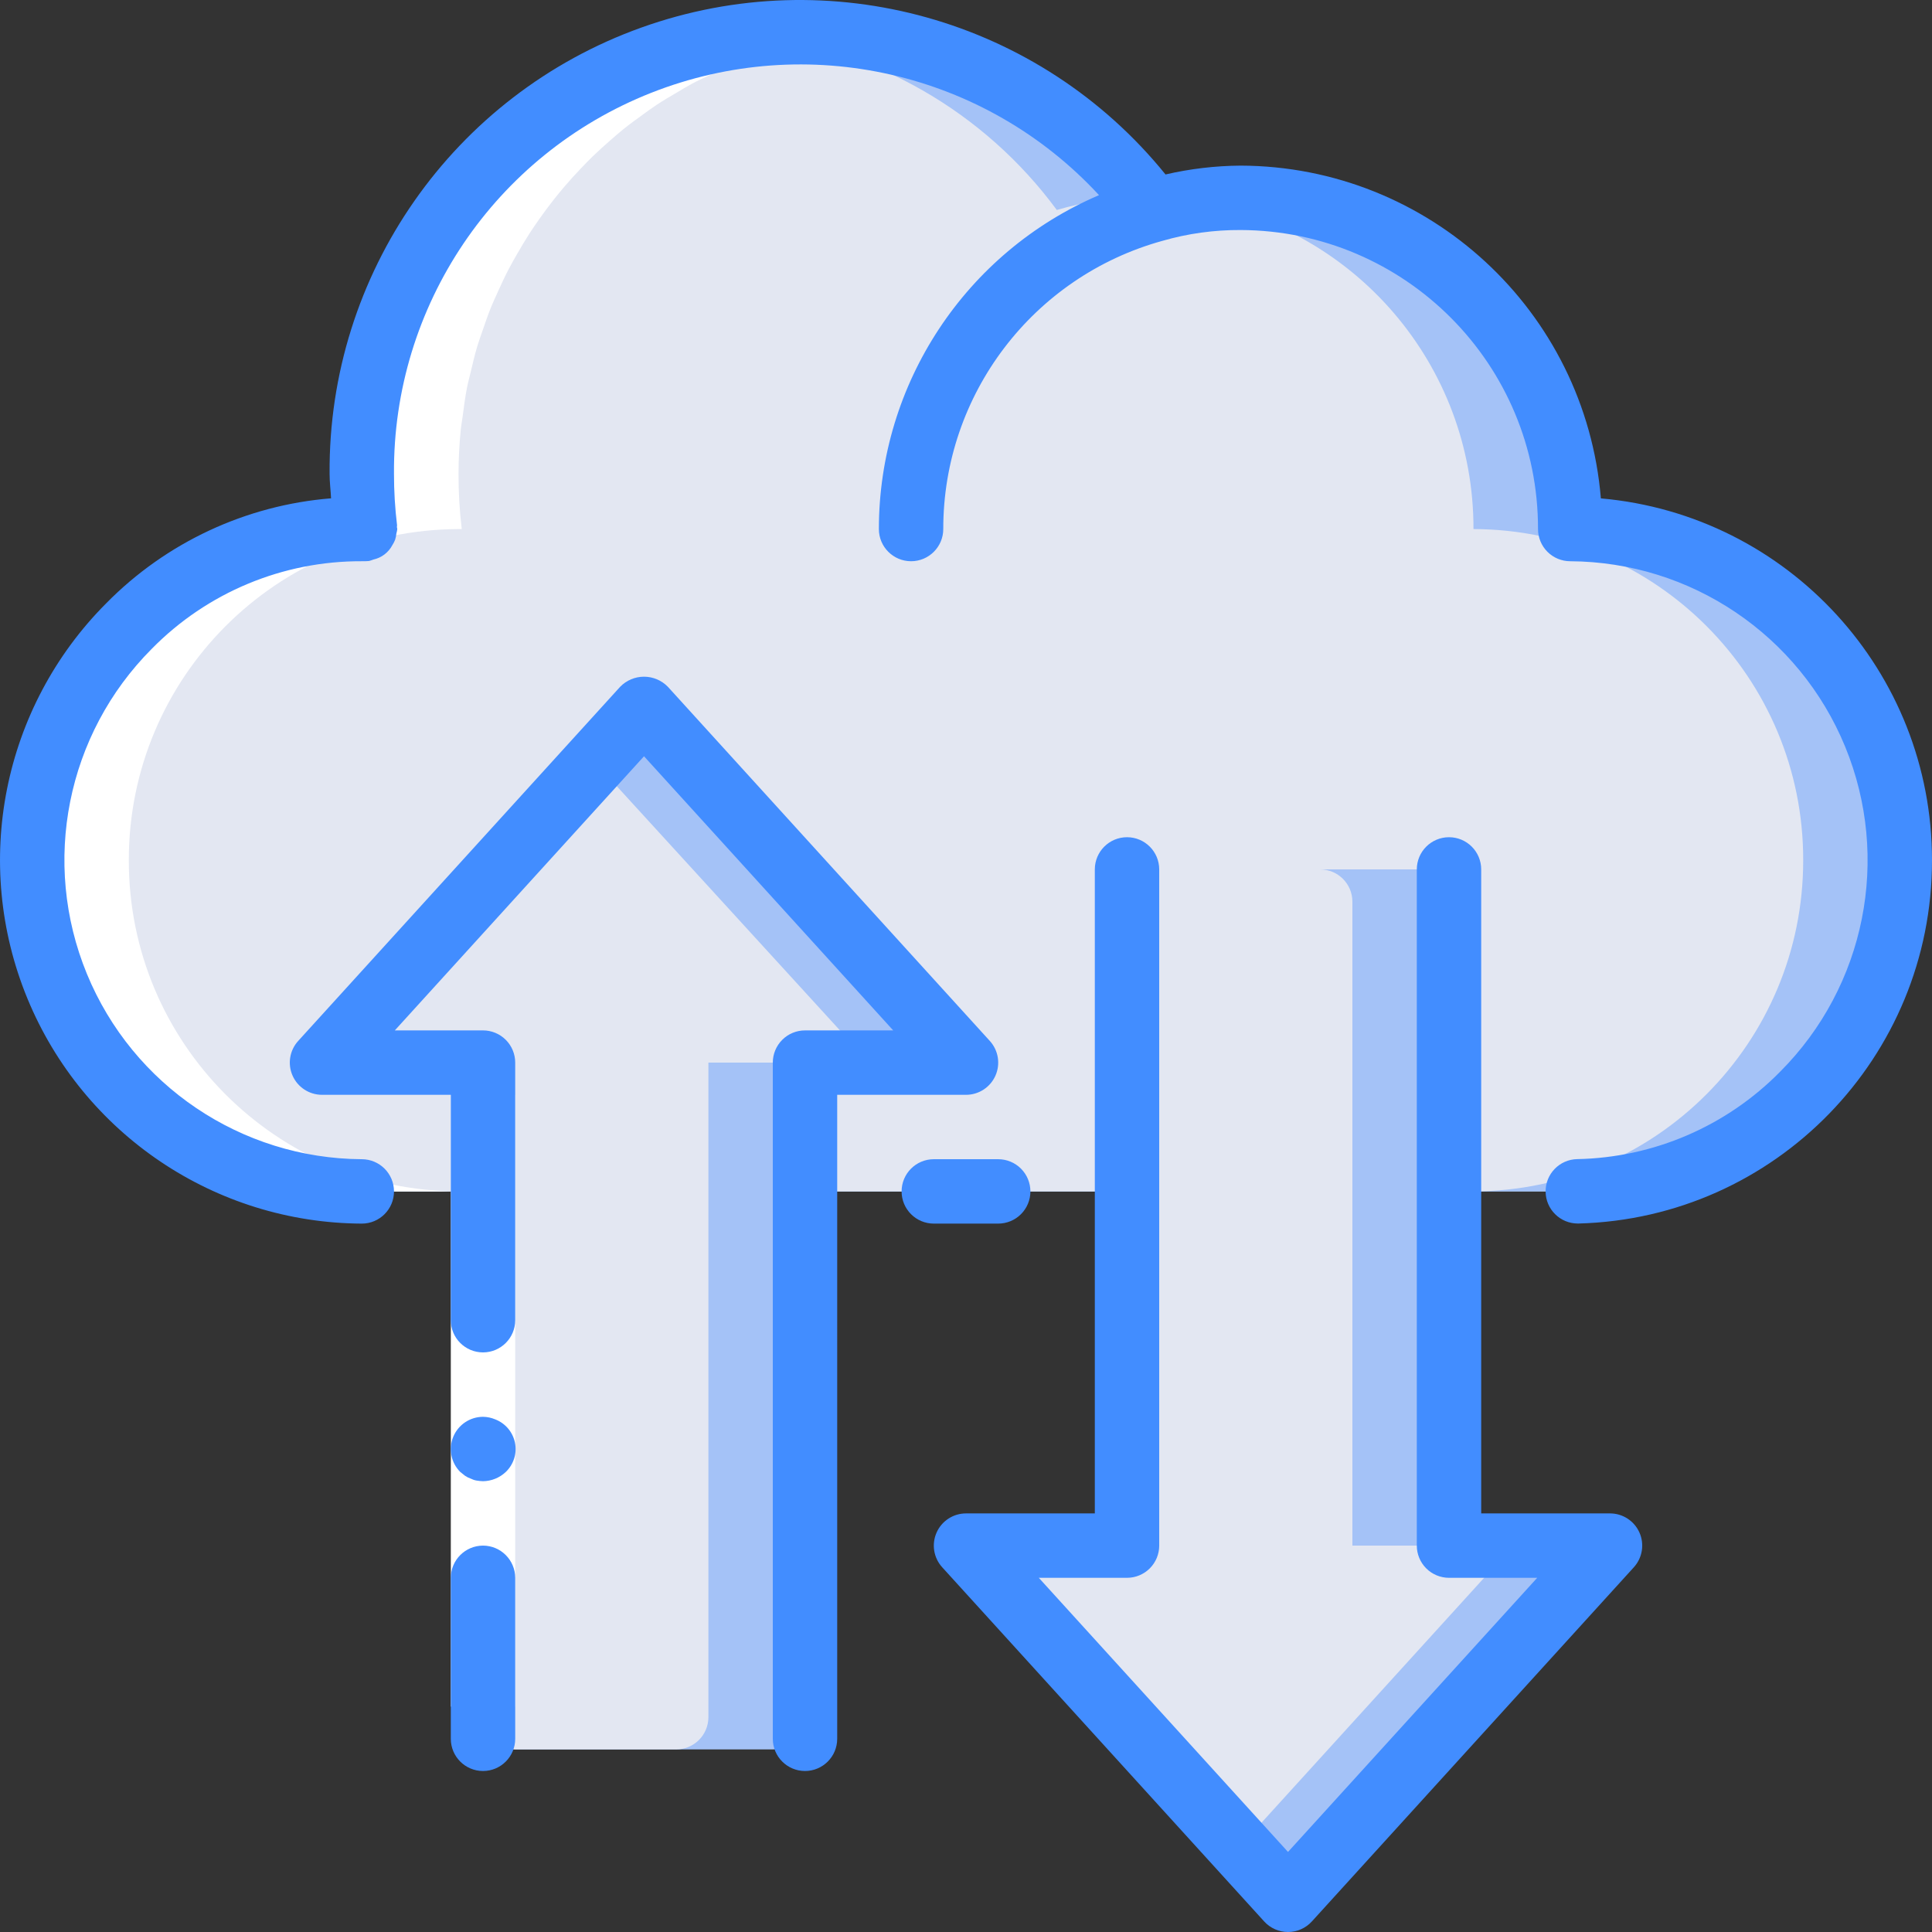
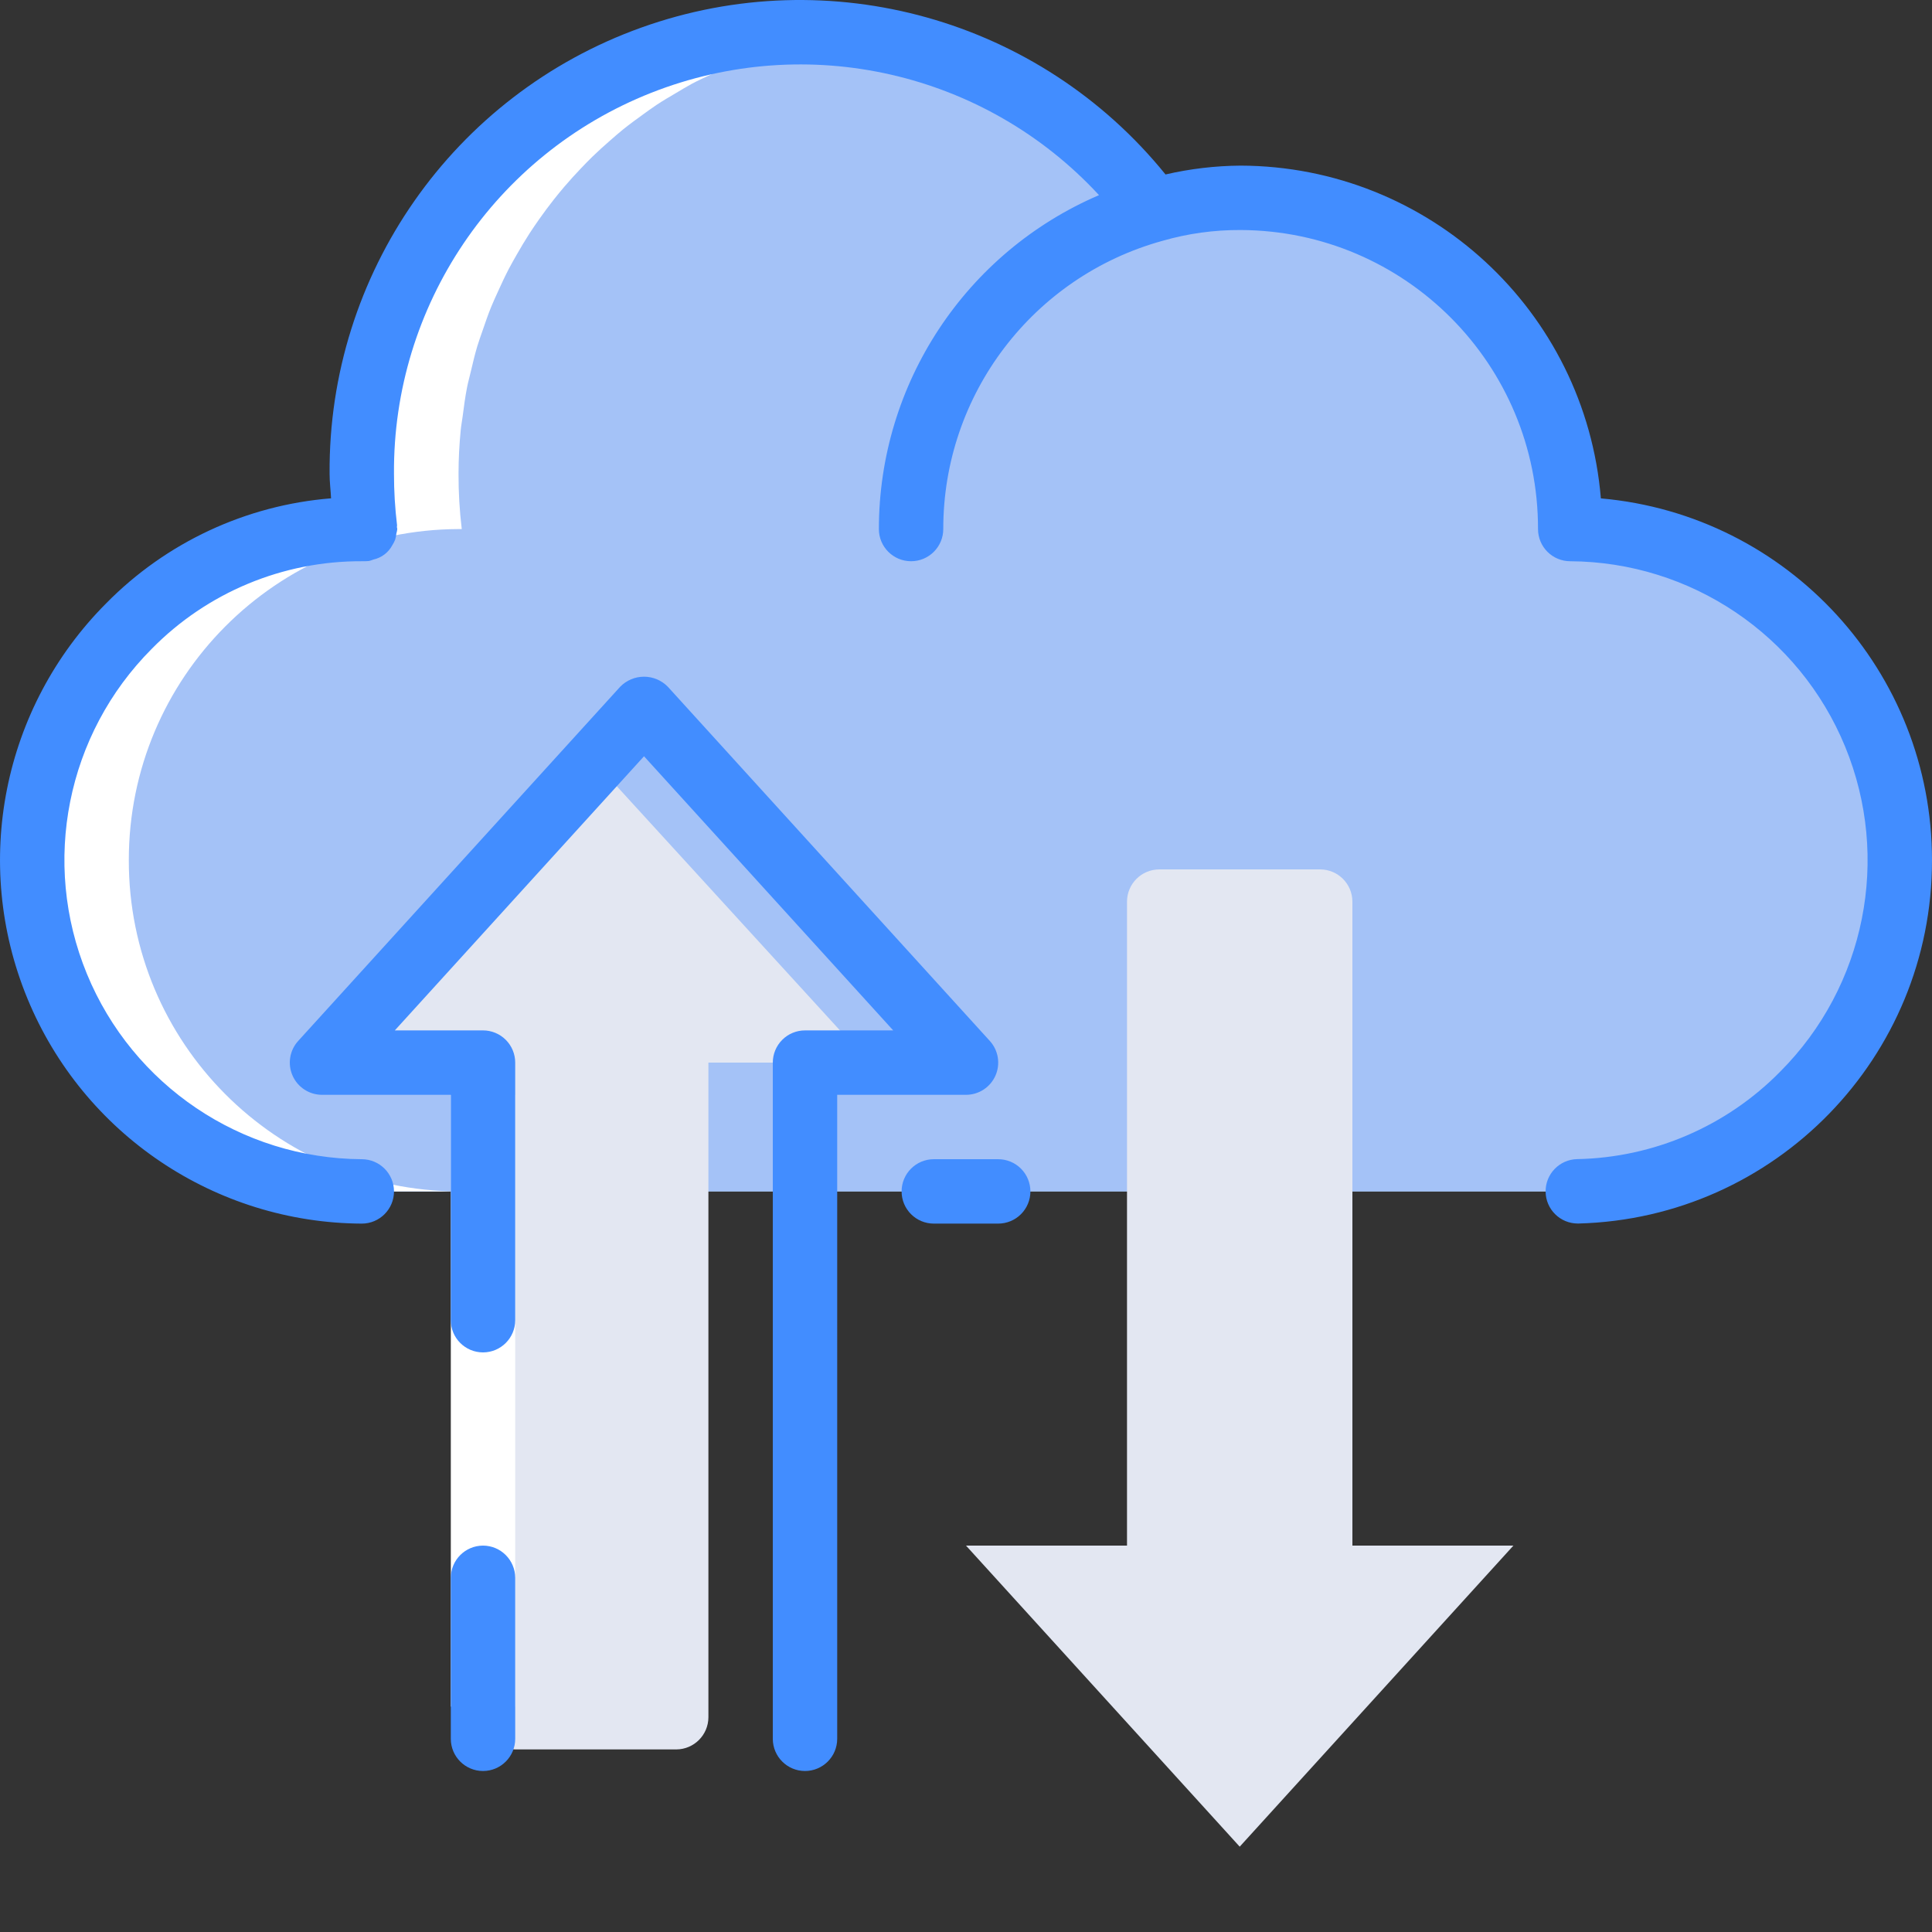
<svg xmlns="http://www.w3.org/2000/svg" version="1.1" id="Capa_1" x="0px" y="0px" viewBox="0 0 512.007 512.007" style="enable-background:new 0 0 512.007 512.007;" xml:space="preserve">
  <rect x="0" y="0" width="512.007" height="512.007" fill="#333333" stroke="none" />
  <g transform="translate(0 -1)">
    <g transform="translate(1 1)">
      <path style="fill:#B0D3F0;" d="M502.472,227.933c0.062,48.354-39.027,87.634-87.381,87.808H94.92    c-35.404-0.167-67.244-21.584-80.746-54.313s-6.024-70.366,18.965-95.447c16.286-16.555,38.558-25.845,61.781-25.771h0.854    c-0.587-4.87-0.873-9.772-0.854-14.677c-0.306-50.317,31.786-95.123,79.524-111.029S274.734,15.2,304.67,55.645    c7.509-2.204,15.3-3.297,23.125-3.243c48.349,0.151,87.427,39.458,87.295,87.807C463.428,140.343,502.527,179.595,502.472,227.933    z" />
      <path style="fill:#A4C2F7;" d="M502.472,227.933c0.062,48.354-39.027,87.634-87.381,87.808H94.92    c-35.404-0.167-67.244-21.584-80.746-54.313s-6.024-70.366,18.965-95.447c16.286-16.555,38.558-25.845,61.781-25.771h0.854    c-0.587-4.87-0.873-9.772-0.854-14.677C94.748,66.1,139.293,16.042,198.344,9.309c4.304-0.513,8.636-0.77,12.971-0.768    c35.381-0.04,68.834,16.121,90.795,43.861c0.853,1.024,1.707,2.133,2.56,3.243c3.381-1.02,6.832-1.79,10.325-2.304    c4.239-0.616,8.516-0.93,12.8-0.939c48.35,0.151,87.428,39.458,87.296,87.807C463.428,140.343,502.527,179.595,502.472,227.933z" />
-       <path style="fill:#E3E7F2;" d="M476.872,227.933c0.062,48.354-39.027,87.634-87.381,87.808H94.92    c-35.404-0.167-67.244-21.584-80.746-54.313s-6.024-70.366,18.965-95.447c16.286-16.555,38.558-25.845,61.781-25.771h0.854    c-0.587-4.87-0.873-9.772-0.854-14.677C94.748,66.1,139.293,16.042,198.344,9.309c32.213,3.451,61.499,20.261,80.726,46.336    c7.48-2.204,15.243-3.297,23.04-3.243h0.085c4.284,0.009,8.561,0.323,12.8,0.939c42.915,6.518,74.597,43.462,74.496,86.869    C437.828,140.344,476.927,179.595,476.872,227.933z" />
-       <path style="fill:#A4C2F7;" d="M425.672,409.607l-85.333,93.867l-12.8-14.08l-72.533-79.787h42.667V238.941    c0.014-4.707,3.826-8.52,8.533-8.533h68.267c4.707,0.014,8.52,3.826,8.533,8.533v170.667H425.672z" />
      <path style="fill:#E3E7F2;" d="M400.072,409.607l-72.533,79.787l-72.533-79.787h42.667V238.941    c0.014-4.707,3.826-8.52,8.533-8.533h42.667c4.707,0.014,8.52,3.826,8.533,8.533v170.667H400.072z" />
-       <path style="fill:#A4C2F7;" d="M255.005,281.607l-85.333-93.867l-12.8,14.507l-72.533,79.36h42.667V455.09    c0.013,4.707,3.826,8.52,8.533,8.533h68.267c4.707-0.014,8.52-3.826,8.533-8.533V281.607H255.005z" />
      <path style="fill:#E3E7F2;" d="M229.405,281.607l-72.533-79.36l-72.533,79.36h42.667V455.09c0.013,4.707,3.826,8.52,8.533,8.533    h42.667c4.707-0.014,8.52-3.826,8.533-8.533V281.607H229.405z" />
    </g>
    <g transform="translate(1 2)">
      <path style="fill:#FFFFFF;" d="M335.686,51.803c0.808,0.073,1.608,0.171,2.409,0.265    C337.294,51.972,336.495,51.876,335.686,51.803z" />
      <path style="fill:#FFFFFF;" d="M33.138,226.933c-0.015-48.321,39.061-87.549,87.381-87.723h0.854    c-0.587-4.87-0.873-9.772-0.854-14.677c0-3.913,0.209-7.775,0.582-11.588c0.119-1.219,0.354-2.399,0.509-3.606    c0.332-2.574,0.667-5.146,1.163-7.665c0.276-1.402,0.659-2.758,0.984-4.141c0.534-2.273,1.065-4.545,1.729-6.765    c0.427-1.425,0.942-2.805,1.42-4.207c0.72-2.11,1.445-4.215,2.281-6.269c0.568-1.396,1.205-2.75,1.824-4.119    c0.899-1.986,1.814-3.958,2.818-5.884c0.697-1.336,1.444-2.634,2.19-3.94c1.071-1.872,2.169-3.72,3.337-5.525    c0.816-1.259,1.664-2.488,2.526-3.715c1.236-1.757,2.511-3.48,3.84-5.164c0.924-1.173,1.869-2.326,2.834-3.458    c1.39-1.63,2.826-3.209,4.301-4.759c1.031-1.084,2.066-2.158,3.138-3.201c1.524-1.484,3.103-2.903,4.707-4.302    c1.138-0.993,2.267-1.987,3.443-2.938c1.64-1.321,3.339-2.562,5.049-3.796c1.246-0.898,2.473-1.814,3.755-2.662    c1.727-1.143,3.515-2.189,5.304-3.24c1.365-0.804,2.706-1.64,4.106-2.388c1.758-0.937,3.579-1.76,5.389-2.608    c1.523-0.716,3.016-1.479,4.573-2.129c1.637-0.681,3.335-1.235,5.009-1.844c1.813-0.659,3.595-1.379,5.449-1.95    c0.152-0.046,0.31-0.073,0.461-0.119c6.847-2.051,13.868-3.467,20.975-4.232c-15.651-1.85-31.515-0.409-46.576,4.231    c-0.151,0.046-0.31,0.073-0.461,0.119c-1.854,0.571-3.636,1.291-5.449,1.95c-1.674,0.608-3.371,1.162-5.009,1.844    c-1.558,0.65-3.051,1.414-4.573,2.129c-1.81,0.848-3.631,1.671-5.389,2.608c-1.401,0.748-2.741,1.583-4.106,2.388    c-1.789,1.051-3.577,2.096-5.304,3.24c-1.282,0.849-2.509,1.765-3.755,2.662c-1.711,1.233-3.409,2.475-5.049,3.796    c-1.176,0.95-2.305,1.945-3.443,2.938c-1.604,1.399-3.182,2.818-4.707,4.302c-1.072,1.043-2.106,2.117-3.138,3.201    c-1.475,1.55-2.911,3.129-4.301,4.759c-0.968,1.134-1.912,2.287-2.834,3.458c-1.329,1.683-2.603,3.406-3.84,5.164    c-0.862,1.226-1.71,2.455-2.526,3.715c-1.169,1.805-2.267,3.653-3.337,5.525c-0.746,1.306-1.493,2.603-2.19,3.94    c-1.004,1.926-1.919,3.898-2.818,5.884c-0.619,1.369-1.256,2.723-1.824,4.119c-0.835,2.054-1.56,4.158-2.281,6.269    c-0.479,1.402-0.993,2.782-1.42,4.207c-0.664,2.22-1.195,4.492-1.729,6.765c-0.325,1.382-0.708,2.739-0.984,4.141    c-0.496,2.519-0.831,5.091-1.163,7.665c-0.156,1.207-0.39,2.388-0.509,3.606c-0.373,3.813-0.582,7.675-0.582,11.588    c-0.019,4.905,0.267,9.807,0.854,14.677H94.92c-48.321,0.174-87.396,39.402-87.381,87.723    c-0.092,48.367,39.015,87.664,87.381,87.808h25.6C72.153,314.597,33.047,275.299,33.138,226.933z" />
    </g>
    <g>
      <polygon style="fill:#FFFFFF;" points="119.472,453.274 119.472,342.341 119.472,291.141 136.538,291.141 136.538,342.341     136.538,453.274   " />
      <g>
        <path style="fill:#428DFF;" d="M128.005,410.607c-4.707,0.014-8.519,3.826-8.533,8.533v42.667c0,4.713,3.821,8.533,8.533,8.533     s8.533-3.821,8.533-8.533v-42.667C136.524,414.434,132.712,410.621,128.005,410.607z" />
-         <path style="fill:#428DFF;" d="M124.763,392.862c0.484,0.246,1.002,0.417,1.537,0.508c0.563,0.096,1.133,0.153,1.704,0.171     c2.259-0.031,4.423-0.915,6.059-2.475c2.07-1.994,2.979-4.908,2.409-7.726c-0.57-2.818-2.539-5.149-5.222-6.183     c-1.027-0.438-2.13-0.67-3.246-0.684c-3.45,0.014-6.556,2.096-7.879,5.282s-0.606,6.856,1.82,9.31l1.279,1.025     C123.702,392.415,124.219,392.674,124.763,392.862z" />
        <path style="fill:#428DFF;" d="M424.254,133.078c-4.119-49.713-45.582-88.015-95.466-88.187     c-6.702,0.049-13.379,0.835-19.909,2.344C275.552,6.058,219.84-9.555,169.968,8.304s-83.008,65.29-82.621,118.261     c0,2.21,0.282,4.337,0.389,6.498c-22.564,1.813-43.721,11.691-59.597,27.827C0.695,188.404-7.534,229.71,7.272,265.639     s49.748,59.445,88.608,59.635c4.713,0,8.533-3.82,8.533-8.533s-3.821-8.533-8.533-8.533     c-31.964-0.189-60.688-19.555-72.848-49.116c-12.16-29.561-5.377-63.533,17.202-86.159c14.661-14.921,34.728-23.287,55.646-23.2     h0.875l0.005-0.001c0.341,0.001,0.682-0.018,1.02-0.057c0.392-0.097,0.776-0.224,1.149-0.38c2.171-0.465,4.024-1.87,5.057-3.835     c0.29-0.452,0.535-0.931,0.731-1.43c0.169-0.543,0.281-1.101,0.336-1.667c0.107-0.381,0.186-0.77,0.235-1.162     c0-0.181-0.092-0.332-0.103-0.51c-0.011-0.178,0.062-0.336,0.041-0.515c-0.546-4.515-0.817-9.06-0.813-13.608     c-0.322-44.487,26.739-84.595,68.113-100.95s88.545-5.589,118.727,27.095c-35.384,15.185-58.326,49.983-58.339,88.488     c0,4.713,3.82,8.533,8.533,8.533c4.713,0,8.533-3.821,8.533-8.533c-0.029-35.626,23.741-66.883,58.079-76.375     c6.737-1.942,13.718-2.907,20.729-2.867c43.623,0.17,78.877,35.618,78.808,79.242c-0.001,2.263,0.898,4.434,2.499,6.035     c1.6,1.6,3.771,2.499,6.035,2.499c31.964,0.185,60.689,19.55,72.848,49.111s5.375,63.533-17.207,86.155     c-14.221,14.467-33.543,22.789-53.825,23.183c-4.673,0.107-8.391,3.952-8.339,8.626s3.853,8.437,8.527,8.441h0.196     c52.164-1.391,93.717-44.101,93.674-96.283C512.029,179.09,473.936,137.465,424.254,133.078z" />
        <path style="fill:#428DFF;" d="M263.809,286.057c1.367-3.089,0.782-6.694-1.492-9.192l-85.333-93.867     c-1.659-1.702-3.935-2.663-6.313-2.663c-2.377,0-4.653,0.96-6.313,2.663l-85.333,93.867c-2.273,2.499-2.858,6.103-1.492,9.193     c1.366,3.089,4.426,5.082,7.804,5.082h34.133v59.733c0,4.713,3.821,8.533,8.533,8.533s8.533-3.82,8.533-8.533v-68.267     c0.001-2.263-0.898-4.434-2.499-6.035c-1.6-1.6-3.771-2.499-6.035-2.499H104.63l66.042-72.65l66.042,72.65h-23.375     c-2.263-0.001-4.434,0.898-6.035,2.499s-2.499,3.771-2.499,6.035v179.2c0,4.713,3.821,8.533,8.533,8.533     c4.713,0,8.533-3.821,8.533-8.533V291.141h34.133C259.384,291.141,262.444,289.148,263.809,286.057z" />
-         <path style="fill:#428DFF;" d="M426.672,402.074h-34.133V231.407c0-4.713-3.821-8.533-8.533-8.533s-8.533,3.821-8.533,8.533     v179.2c-0.001,2.263,0.898,4.434,2.499,6.035c1.6,1.6,3.771,2.499,6.035,2.499h23.375l-66.042,72.65l-66.042-72.65h23.375     c2.263,0.001,4.434-0.898,6.035-2.499c1.6-1.6,2.499-3.771,2.499-6.035v-179.2c0-4.713-3.821-8.533-8.533-8.533     c-4.713,0-8.533,3.821-8.533,8.533v170.667h-34.133c-3.378,0-6.438,1.993-7.804,5.082c-1.366,3.089-0.781,6.694,1.492,9.193     l85.333,93.867c1.617,1.778,3.909,2.792,6.313,2.792s4.695-1.014,6.313-2.792l85.333-93.867c2.273-2.499,2.858-6.103,1.492-9.193     C433.11,404.067,430.05,402.074,426.672,402.074z" />
        <path style="fill:#428DFF;" d="M273.072,316.741c0.001-2.263-0.898-4.434-2.499-6.035s-3.771-2.499-6.035-2.499h-17.067     c-4.713,0-8.533,3.821-8.533,8.533s3.821,8.533,8.533,8.533h17.067c2.263,0.001,4.434-0.898,6.035-2.499     C272.173,321.175,273.072,319.004,273.072,316.741z" />
      </g>
    </g>
  </g>
  <g>
</g>
  <g>
</g>
  <g>
</g>
  <g>
</g>
  <g>
</g>
  <g>
</g>
  <g>
</g>
  <g>
</g>
  <g>
</g>
  <g>
</g>
  <g>
</g>
  <g>
</g>
  <g>
</g>
  <g>
</g>
  <g>
</g>
</svg>